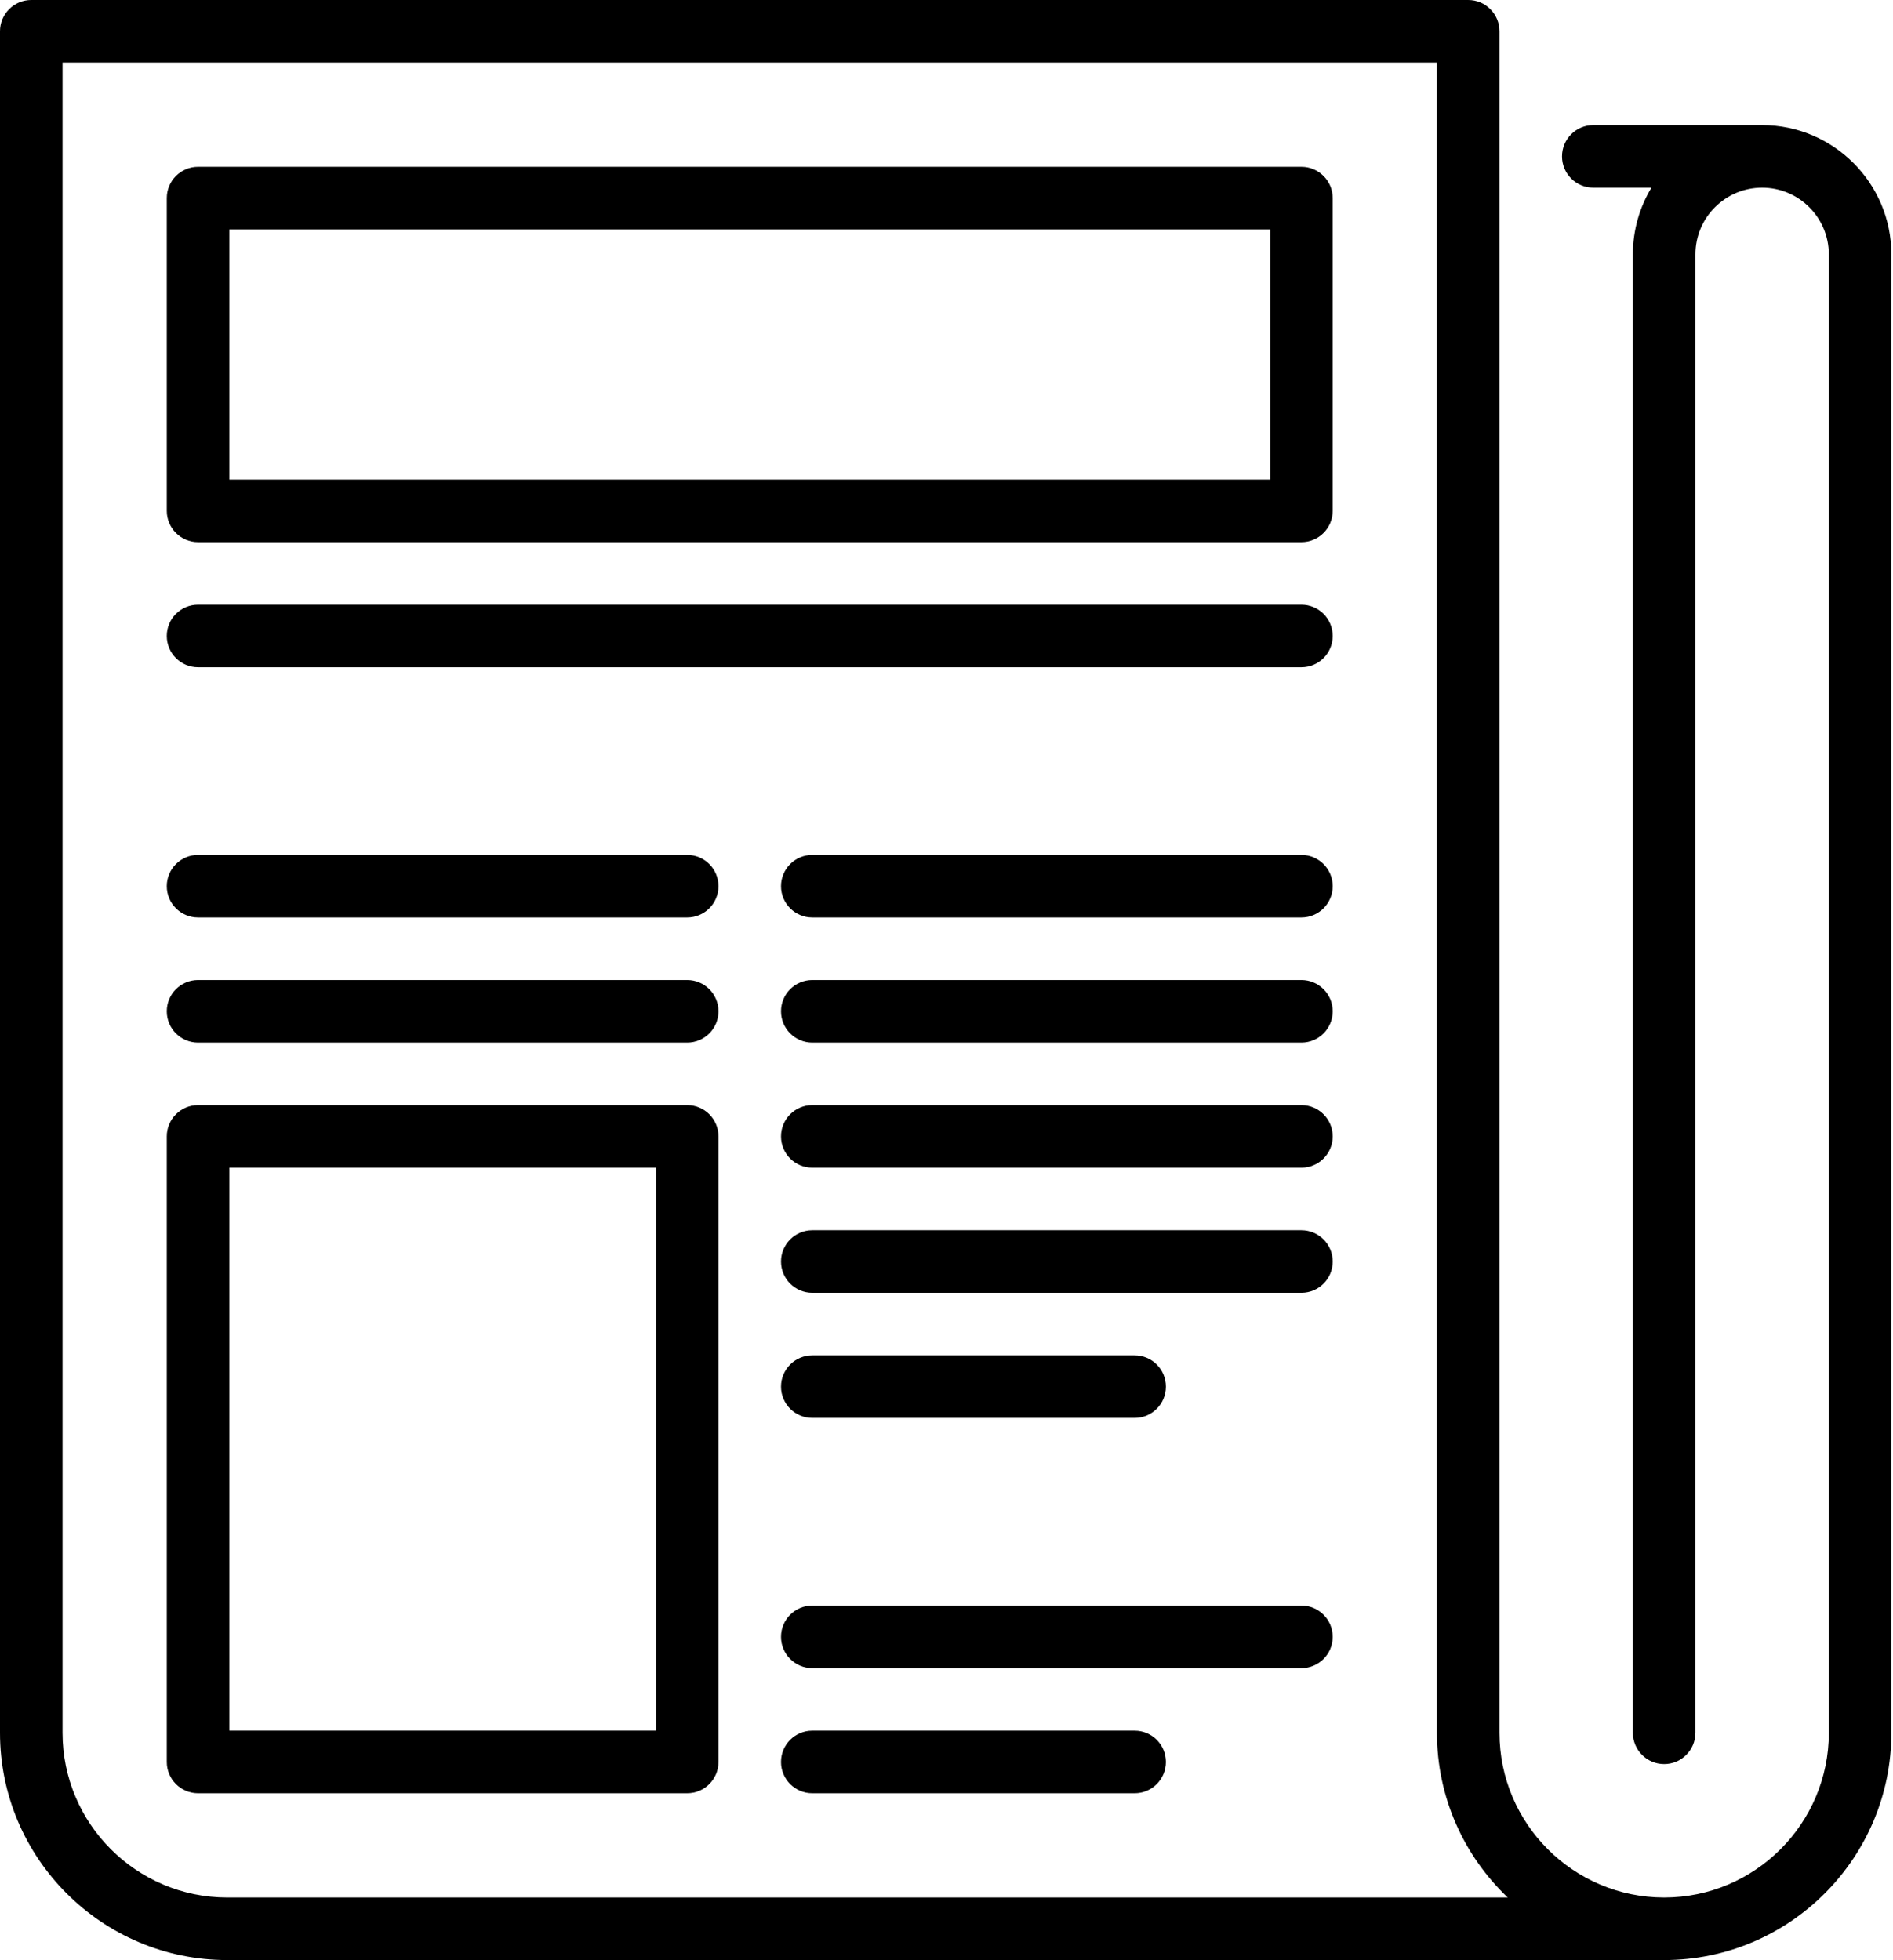
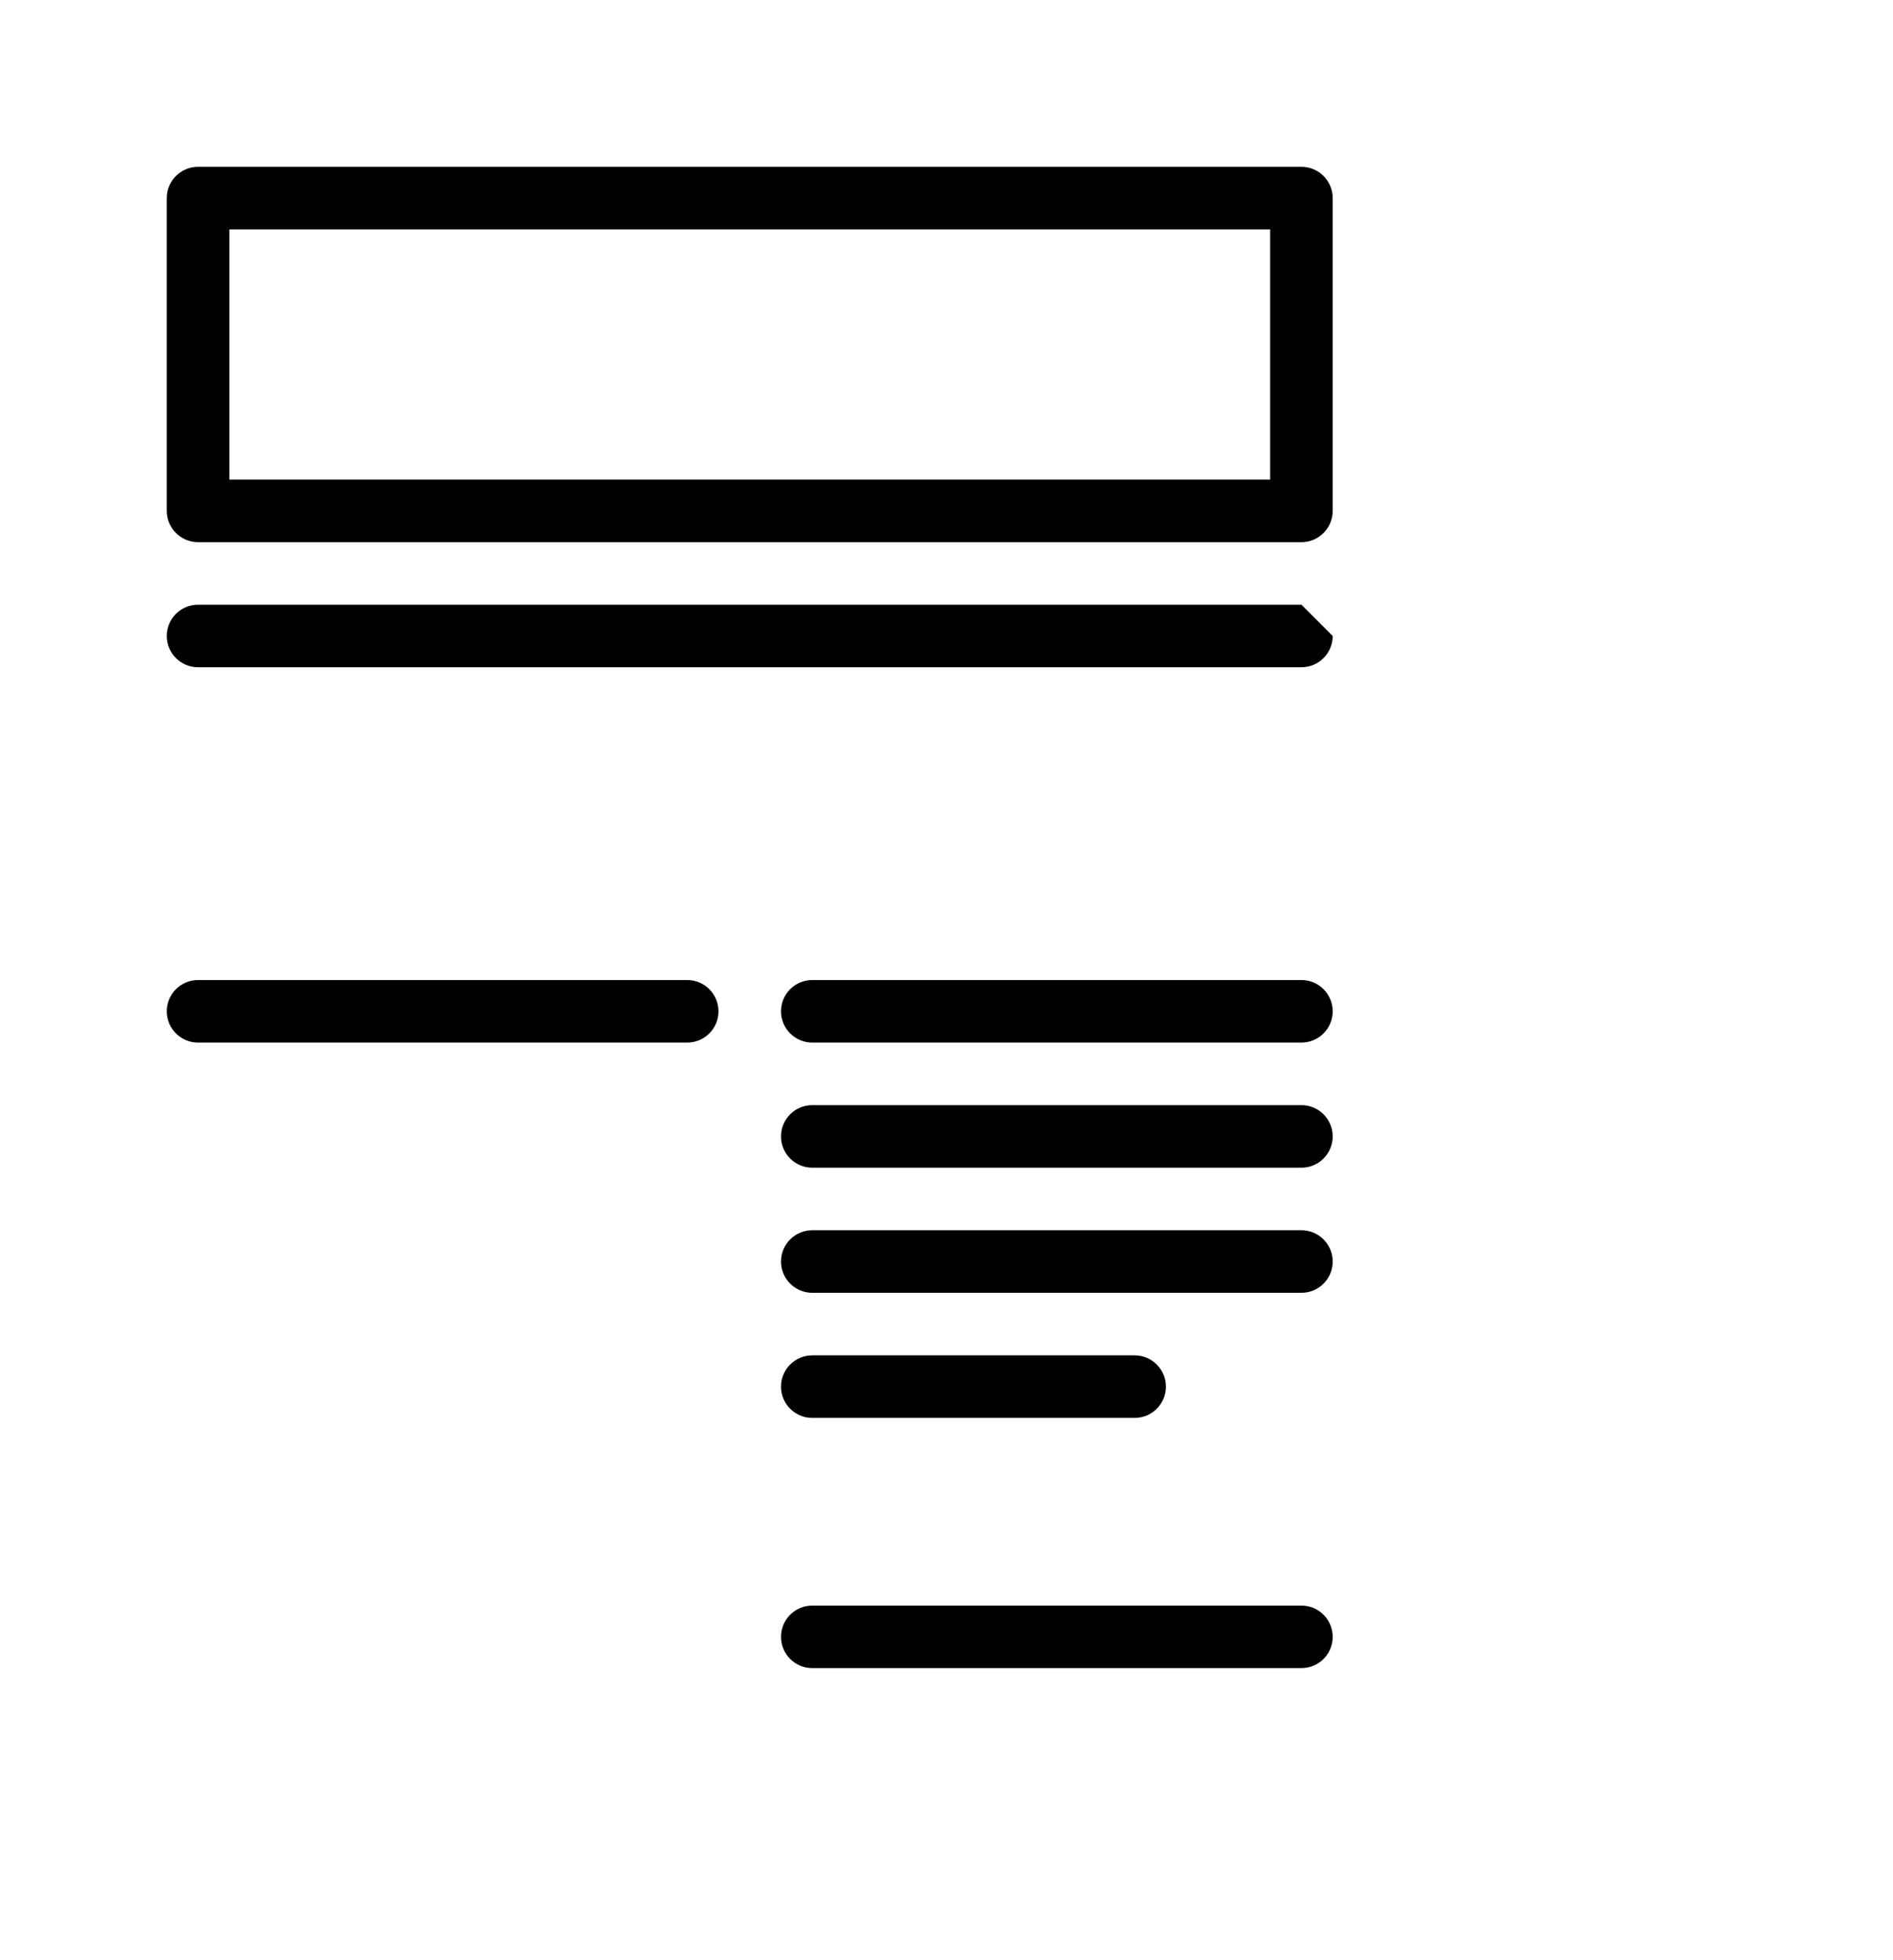
<svg xmlns="http://www.w3.org/2000/svg" width="369" height="382" viewBox="0 0 369 382" fill="none">
-   <path d="M343.488 24.383H310.578C307.211 24.383 304.482 27.112 304.482 30.479C304.482 33.845 307.211 36.575 310.578 36.575H321.918C319.62 40.373 318.295 44.822 318.295 49.576V337.709C318.295 341.076 321.024 343.805 324.391 343.805C327.758 343.805 330.487 341.076 330.487 337.709V49.576C330.487 42.407 336.319 36.575 343.488 36.575C350.657 36.575 356.491 42.407 356.491 49.576V337.709C356.491 355.409 342.091 369.809 324.391 369.809C306.692 369.809 292.292 355.409 292.292 337.709V6.096C292.292 2.729 289.563 0 286.196 0H6.096C2.728 0 0 2.729 0 6.096V337.709C0 362.131 19.87 382 44.292 382H324.391C348.813 382 368.682 362.131 368.682 337.709V49.576C368.682 35.684 357.38 24.383 343.488 24.383ZM44.292 369.809C26.592 369.809 12.192 355.409 12.192 337.709V12.191H280.1V337.709C280.1 350.328 285.407 361.734 293.903 369.809H44.292Z" fill="black" />
  <path d="M253.685 32.511H38.606C35.239 32.511 32.511 35.24 32.511 38.606V99.564C32.511 102.93 35.239 105.66 38.606 105.66H253.685C257.052 105.66 259.78 102.93 259.78 99.564V38.606C259.78 35.24 257.052 32.511 253.685 32.511ZM247.589 93.468H44.702V44.702H247.589V93.468Z" fill="black" />
-   <path d="M253.685 117.851H38.606C35.239 117.851 32.511 120.58 32.511 123.947C32.511 127.313 35.239 130.043 38.606 130.043H253.685C257.052 130.043 259.78 127.313 259.78 123.947C259.78 120.58 257.052 117.851 253.685 117.851Z" fill="black" />
-   <path d="M253.685 166.617H158.337C154.97 166.617 152.242 169.346 152.242 172.713C152.242 176.079 154.97 178.809 158.337 178.809H253.685C257.053 178.809 259.781 176.079 259.781 172.713C259.781 169.346 257.052 166.617 253.685 166.617Z" fill="black" />
-   <path d="M133.954 166.617H38.606C35.239 166.617 32.511 169.346 32.511 172.713C32.511 176.079 35.239 178.809 38.606 178.809H133.954C137.322 178.809 140.05 176.079 140.05 172.713C140.05 169.346 137.321 166.617 133.954 166.617Z" fill="black" />
+   <path d="M253.685 117.851H38.606C35.239 117.851 32.511 120.58 32.511 123.947C32.511 127.313 35.239 130.043 38.606 130.043H253.685C257.052 130.043 259.78 127.313 259.78 123.947Z" fill="black" />
  <path d="M253.685 191H158.337C154.97 191 152.242 193.729 152.242 197.096C152.242 200.462 154.97 203.191 158.337 203.191H253.685C257.053 203.191 259.781 200.462 259.781 197.096C259.781 193.729 257.052 191 253.685 191Z" fill="black" />
  <path d="M133.954 191H38.606C35.239 191 32.511 193.729 32.511 197.096C32.511 200.462 35.239 203.191 38.606 203.191H133.954C137.322 203.191 140.05 200.462 140.05 197.096C140.05 193.729 137.321 191 133.954 191Z" fill="black" />
  <path d="M253.685 215.383H158.337C154.97 215.383 152.242 218.112 152.242 221.479C152.242 224.845 154.97 227.574 158.337 227.574H253.685C257.053 227.574 259.781 224.845 259.781 221.479C259.781 218.112 257.052 215.383 253.685 215.383Z" fill="black" />
  <path d="M253.685 239.766H158.337C154.97 239.766 152.242 242.495 152.242 245.862C152.242 249.228 154.97 251.957 158.337 251.957H253.685C257.053 251.957 259.781 249.228 259.781 245.862C259.781 242.495 257.052 239.766 253.685 239.766Z" fill="black" />
  <path d="M158.337 276.34H221.175C224.542 276.34 227.271 273.611 227.271 270.245C227.271 266.878 224.542 264.149 221.175 264.149H158.337C154.97 264.149 152.242 266.878 152.242 270.245C152.242 273.611 154.97 276.34 158.337 276.34Z" fill="black" />
-   <path d="M221.174 337.298H158.337C154.969 337.298 152.241 340.027 152.241 343.394C152.241 346.76 154.969 349.489 158.337 349.489H221.174C224.541 349.489 227.27 346.76 227.27 343.394C227.27 340.027 224.541 337.298 221.174 337.298Z" fill="black" />
  <path d="M253.685 312.915H158.337C154.97 312.915 152.242 315.644 152.242 319.011C152.242 322.377 154.97 325.106 158.337 325.106H253.685C257.053 325.106 259.781 322.377 259.781 319.011C259.781 315.644 257.052 312.915 253.685 312.915Z" fill="black" />
-   <path d="M133.954 215.383H38.606C35.239 215.383 32.511 218.112 32.511 221.479V343.394C32.511 346.76 35.239 349.489 38.606 349.489H133.954C137.322 349.489 140.05 346.76 140.05 343.394V221.479C140.05 218.112 137.321 215.383 133.954 215.383ZM127.859 337.298H44.702V227.574H127.859V337.298Z" fill="black" />
</svg>